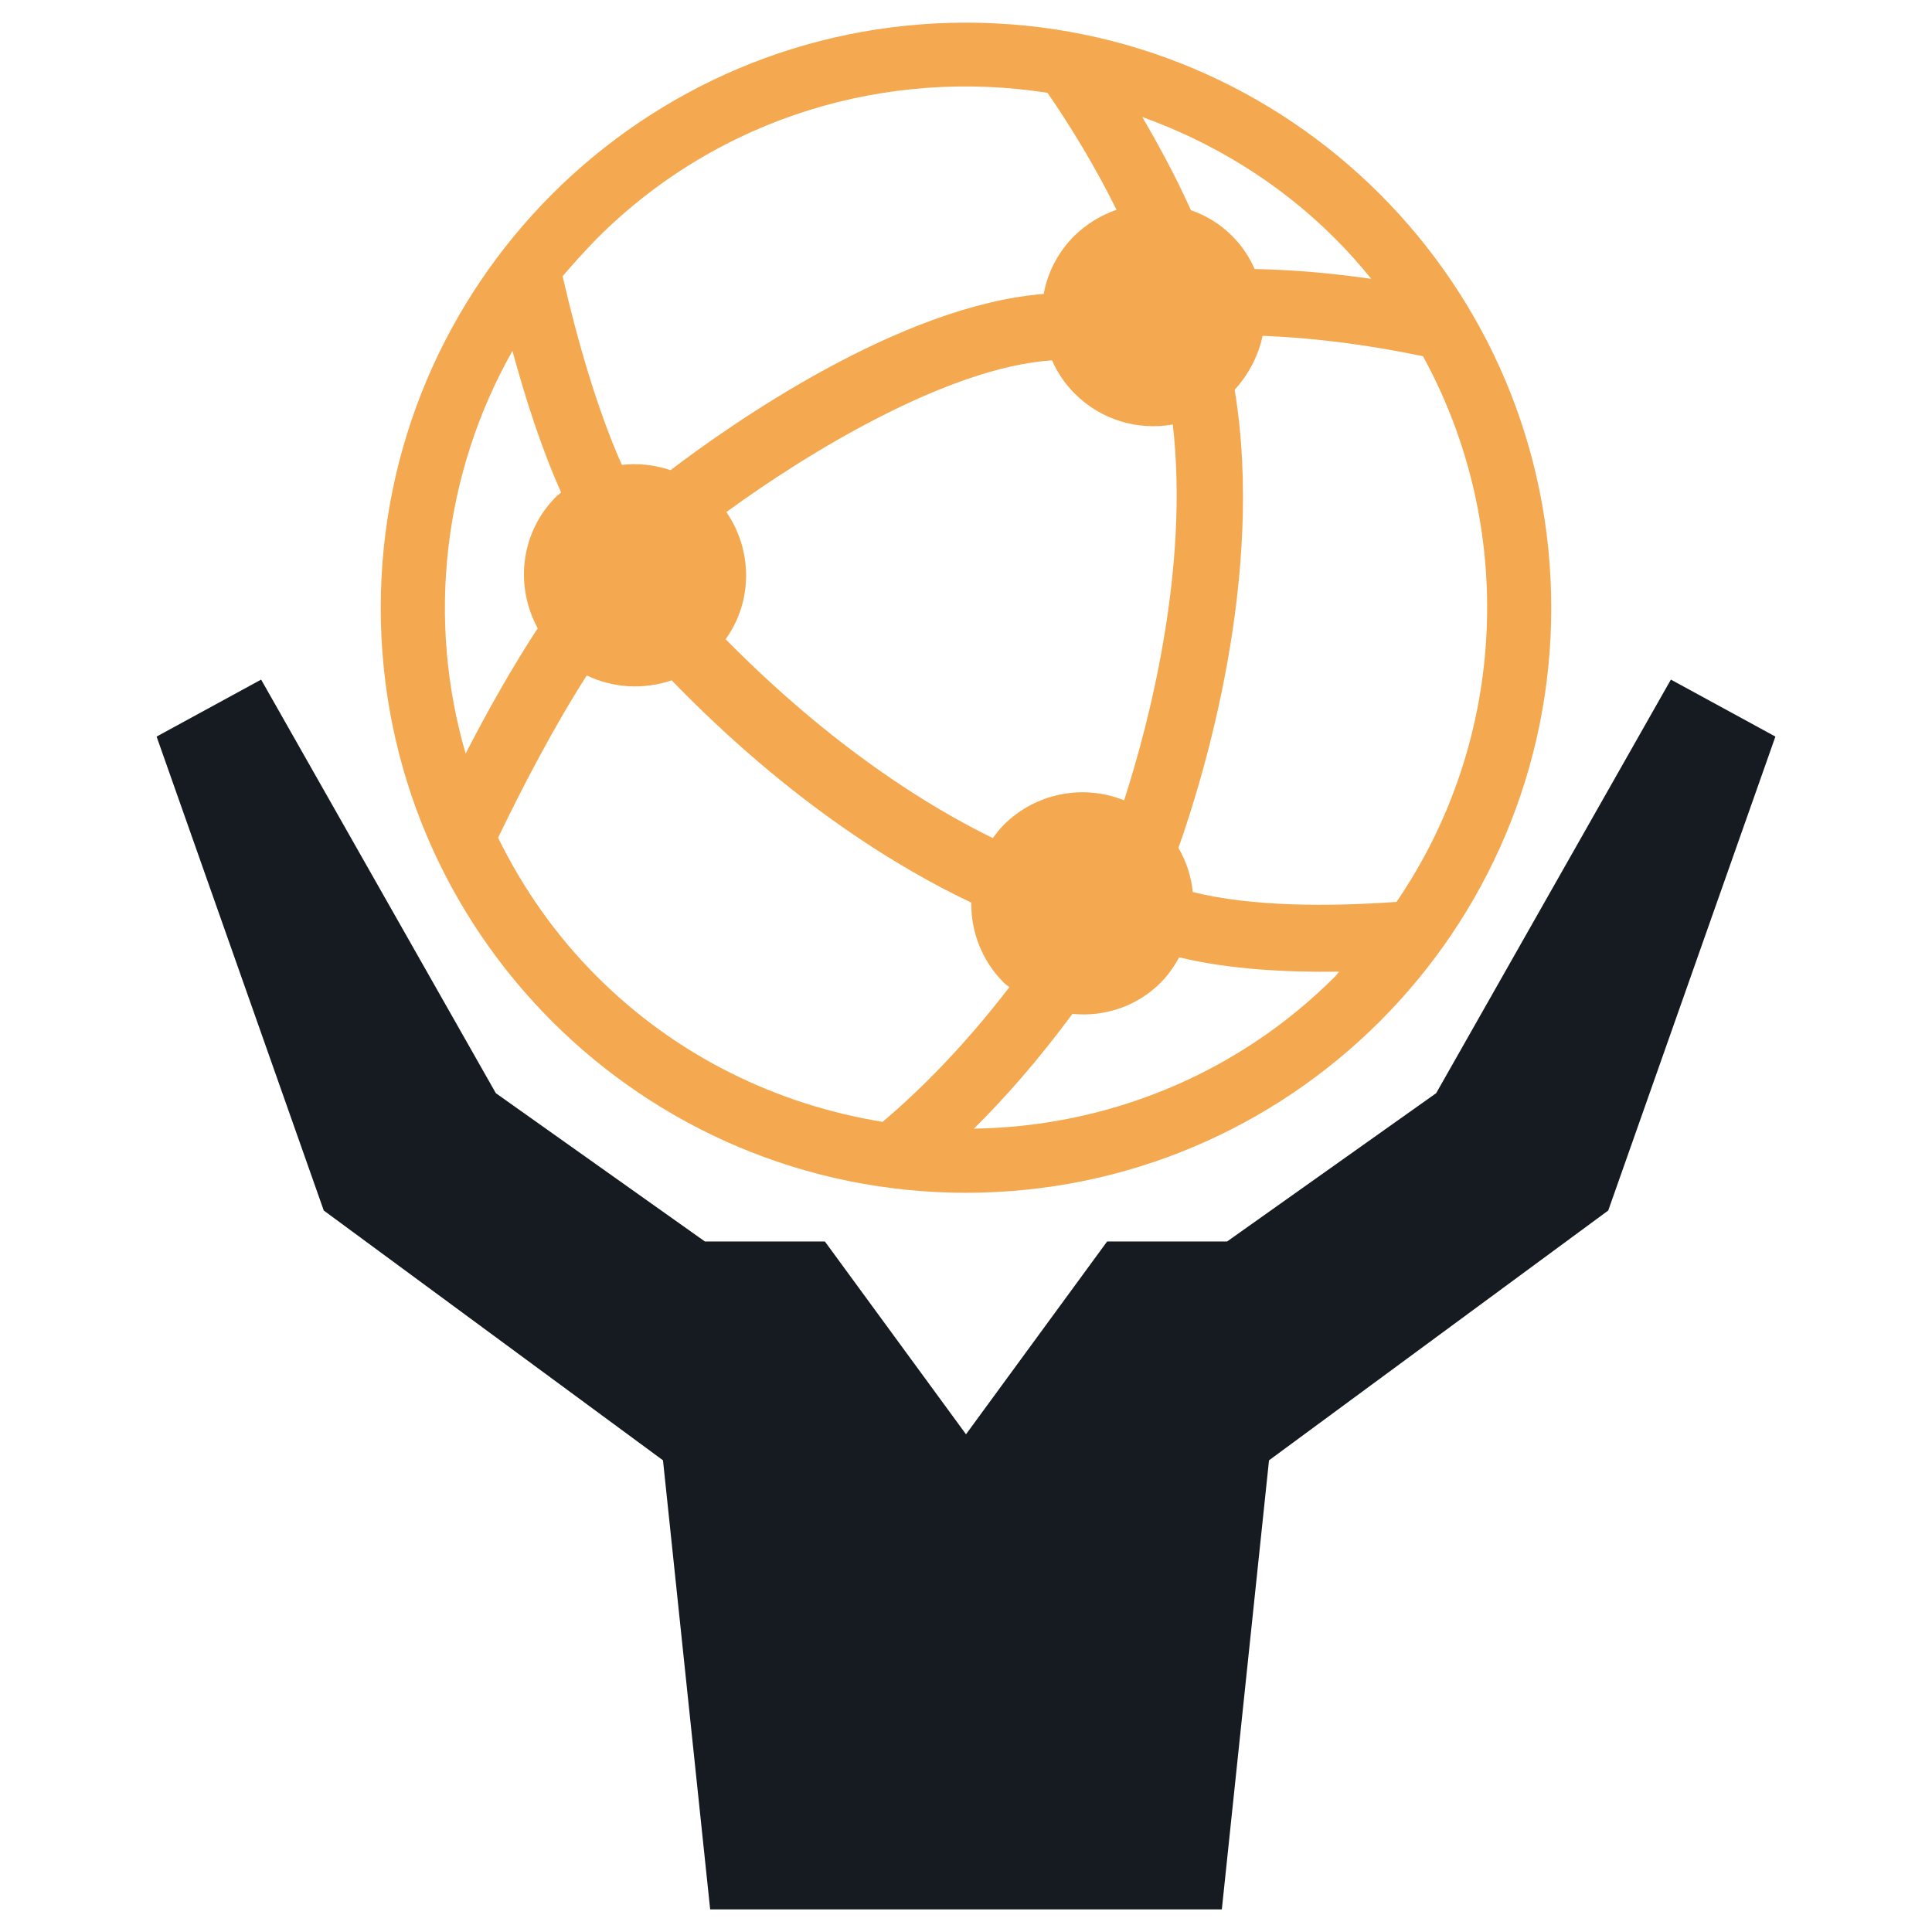
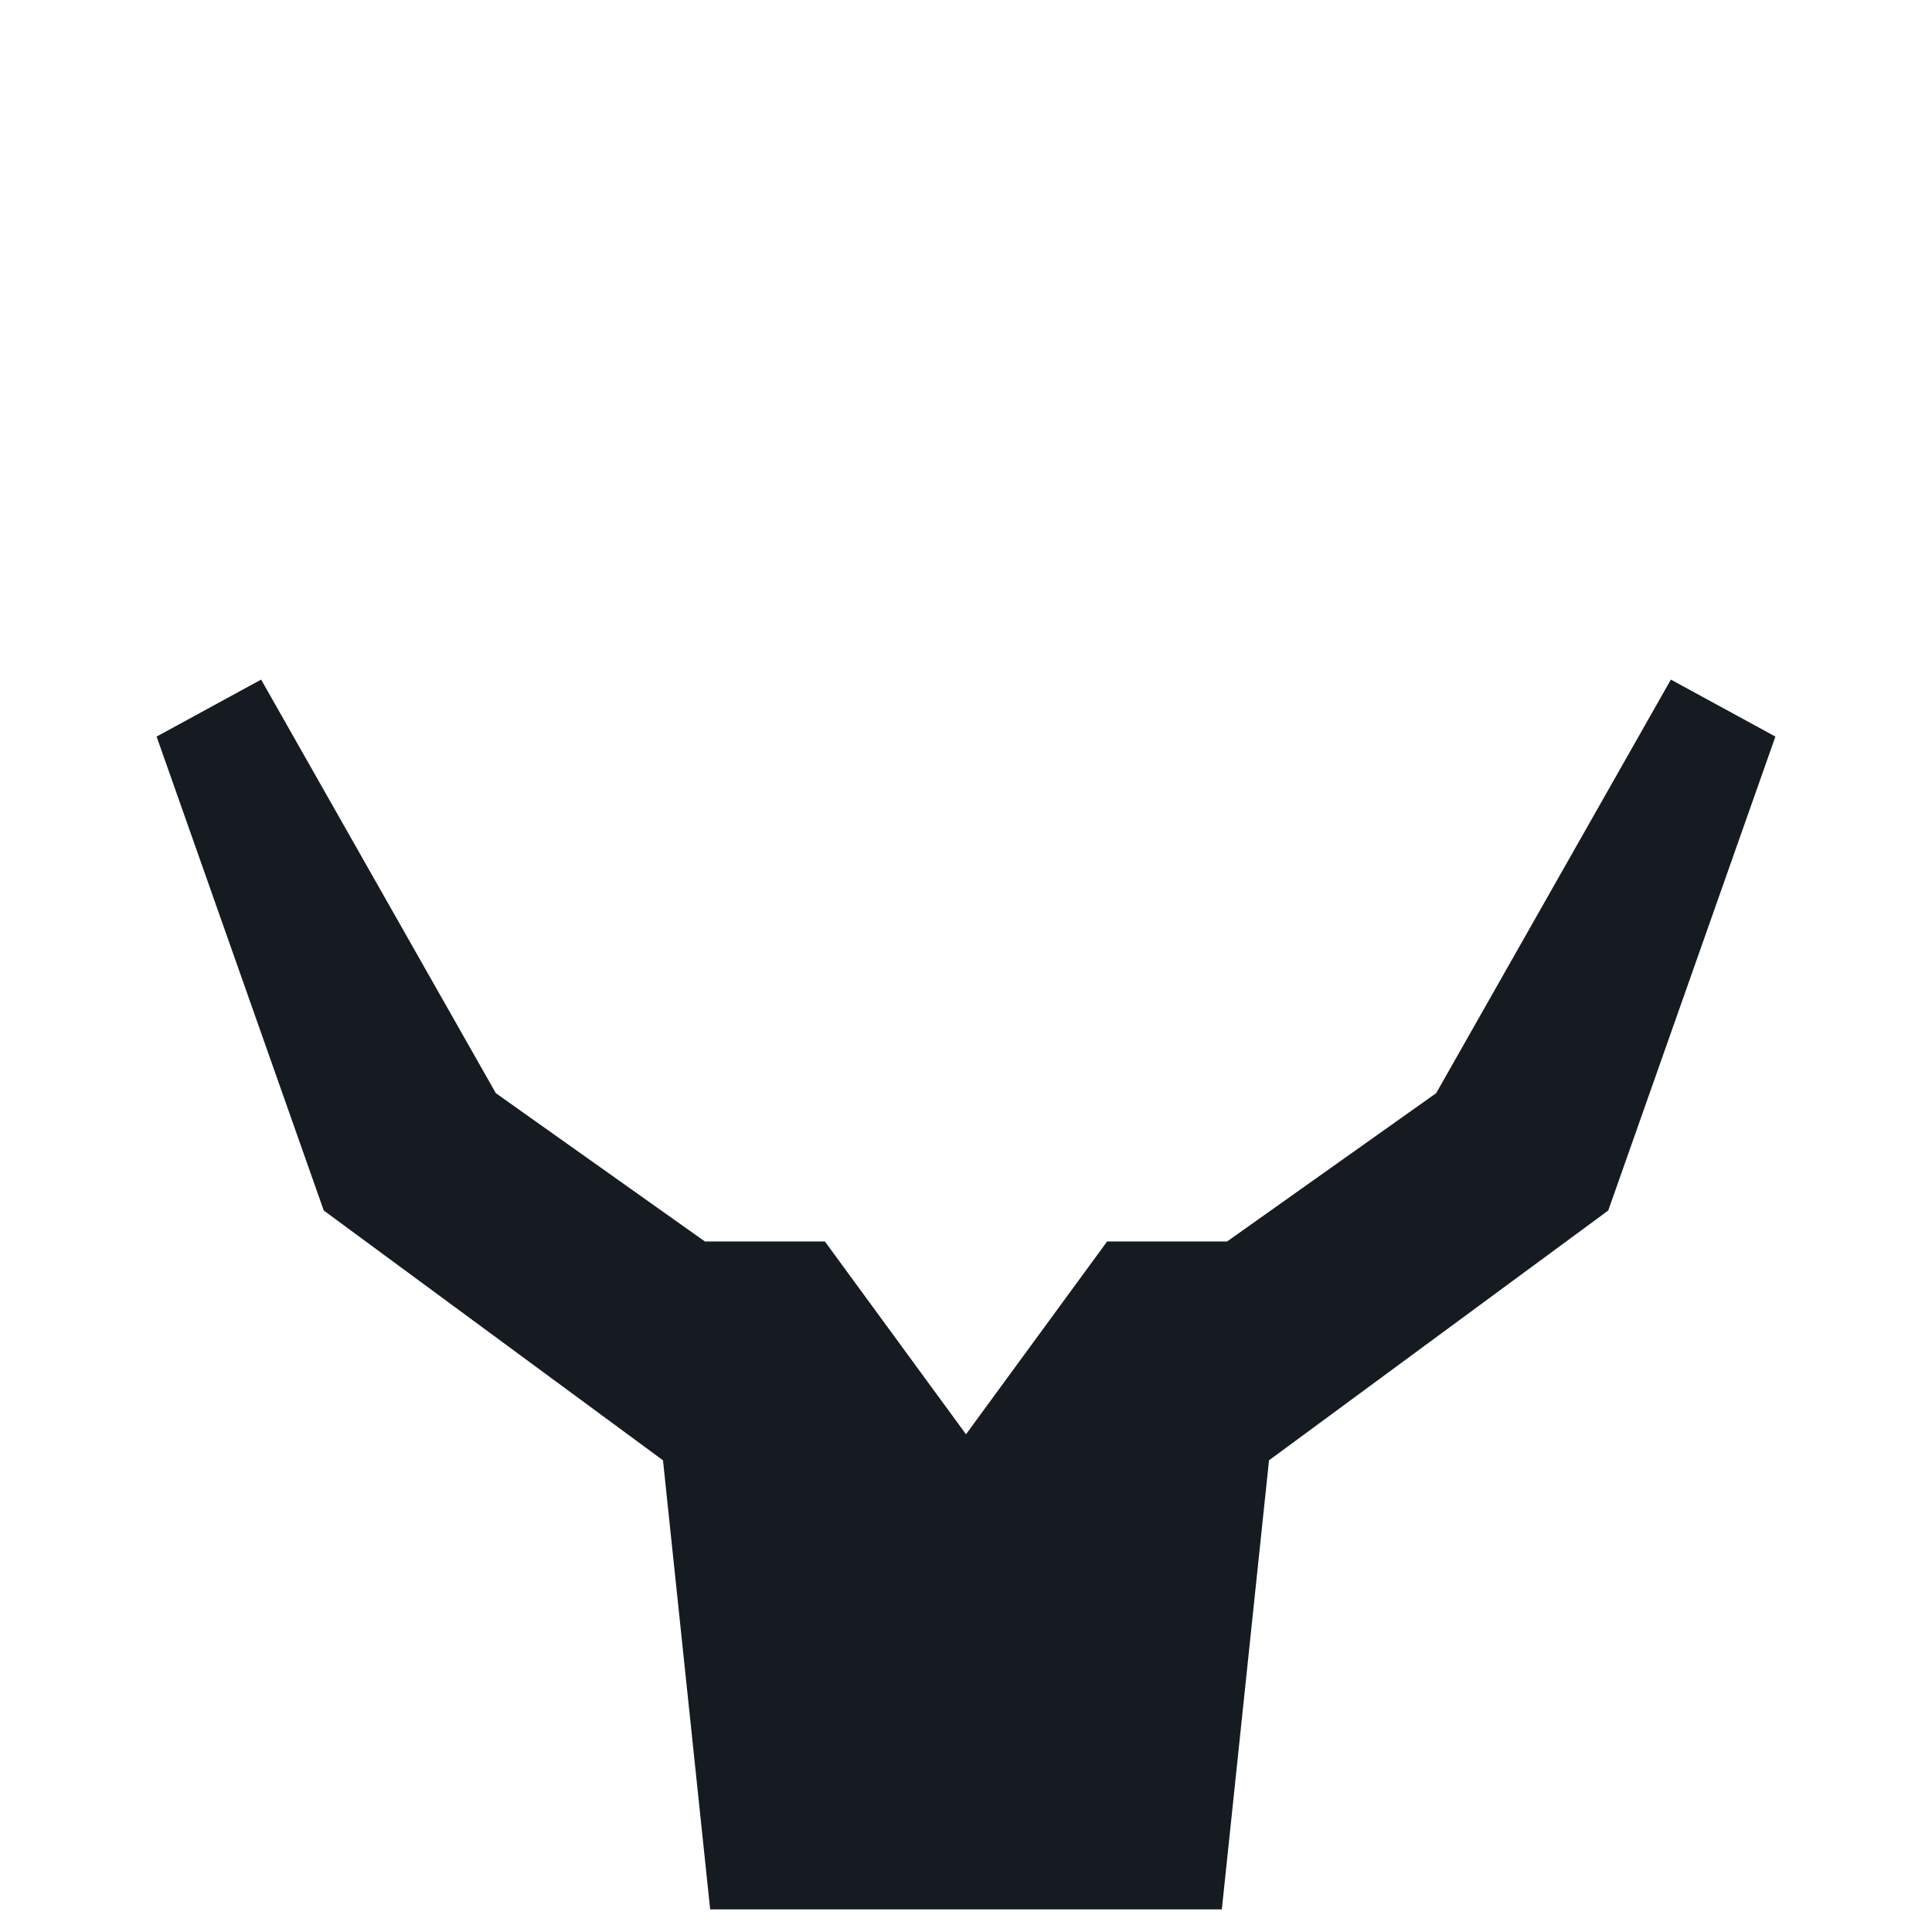
<svg xmlns="http://www.w3.org/2000/svg" version="1.1" id="Layer_1" x="0px" y="0px" viewBox="0 0 512 512" style="enable-background:new 0 0 512 512;" xml:space="preserve">
  <style type="text/css">
	.st0{fill:#161B21;}
	.st1{fill:#F4A950;}
</style>
  <g>
    <polygon class="st0" points="442.8,180.1 380.6,289.7 325.2,329 293.4,329 256,380.1 218.6,329 186.8,329 131.4,289.7 69.2,180.1    41.5,195.2 85.8,320.8 175.7,387 188.2,506 256,506 323.8,506 336.3,387 426.2,320.8 470.5,195.2  " />
-     <path class="st1" d="M411.1,161.1C411.1,75.4,341.6,6,256,6S100.9,75.4,100.9,161.1S170.4,316.1,256,316.1S411.1,246.7,411.1,161.1   z M353.8,258.8c-26.4,26.4-61,39.8-95.7,40.3c8.2-8.1,17-18.1,26.1-30.4c8.4,0.8,17.1-1.9,23.5-8.4c2-2,3.5-4.3,4.8-6.6   c13.2,3.2,28.3,4,42.4,3.8C354.5,257.9,354.2,258.4,353.8,258.8z M192.5,135.7c21.2-15.5,58.6-38.4,86.3-40.2   c1.4,3.2,3.4,6.2,6,8.8c7.1,7.1,16.8,9.8,26,8.2c4.4,38.1-6.3,79.2-12.9,99.6c-10.6-4.3-23.3-2.1-31.9,6.5c-1.1,1.1-2,2.3-2.9,3.5   c-16.8-8.2-42.5-24-70.8-52.7C199.5,159.4,199.5,145.9,192.5,135.7z M377.1,94.4c24.8,45.2,22.5,101.4-7,144.6   c-17.8,1.3-38.4,1.3-54-2.6c-0.4-4.1-1.7-8.1-3.8-11.7c6.7-18.9,23-72.2,14.9-121.4c3.8-4.2,6.3-9.1,7.4-14.3   C350.1,89.6,364.6,91.8,377.1,94.4z M353.8,63.2c3.4,3.4,6.6,7,9.6,10.7c-9.7-1.4-20.1-2.4-30.9-2.6c-1.4-3.2-3.4-6.2-6-8.8   c-3.2-3.2-6.9-5.4-10.9-6.8c-3.9-8.7-8.4-17-12.9-24.7C321.3,37.7,338.9,48.3,353.8,63.2z M158.2,63.2   c32.5-32.5,77.2-45.2,119.4-38.6c6.2,9,12.6,19.5,18.3,31c-4.1,1.4-7.9,3.7-11.2,6.9c-4.4,4.4-7.1,9.8-8.1,15.4   c-38.1,3-82.9,34.5-98.9,46.7c-4.2-1.4-8.5-1.9-12.9-1.4c-6.5-14.6-11.8-33-15.7-50C152,69.8,155,66.5,158.2,63.2z M135.8,93   c3.5,12.8,7.7,25.9,12.9,37.5c-0.4,0.4-0.9,0.7-1.3,1.1c-9.5,9.5-11,23.7-4.9,34.9c-6.8,10.4-13.4,22.1-19.1,33.2   C113.1,164.4,117.3,125.7,135.8,93z M233.9,297.3c-27.7-4.5-54.4-17.2-75.7-38.5c-11-11-19.7-23.5-26.2-36.8   c6.5-13.5,14.8-29.4,23.5-43c7.1,3.4,15.1,3.8,22.5,1.3c31.6,32.6,60.6,50,79.4,58.9c-0.1,7.7,2.8,15.4,8.6,21.2   c0.5,0.5,1,0.8,1.5,1.2C255.2,277.6,243.6,289.1,233.9,297.3z" />
  </g>
</svg>